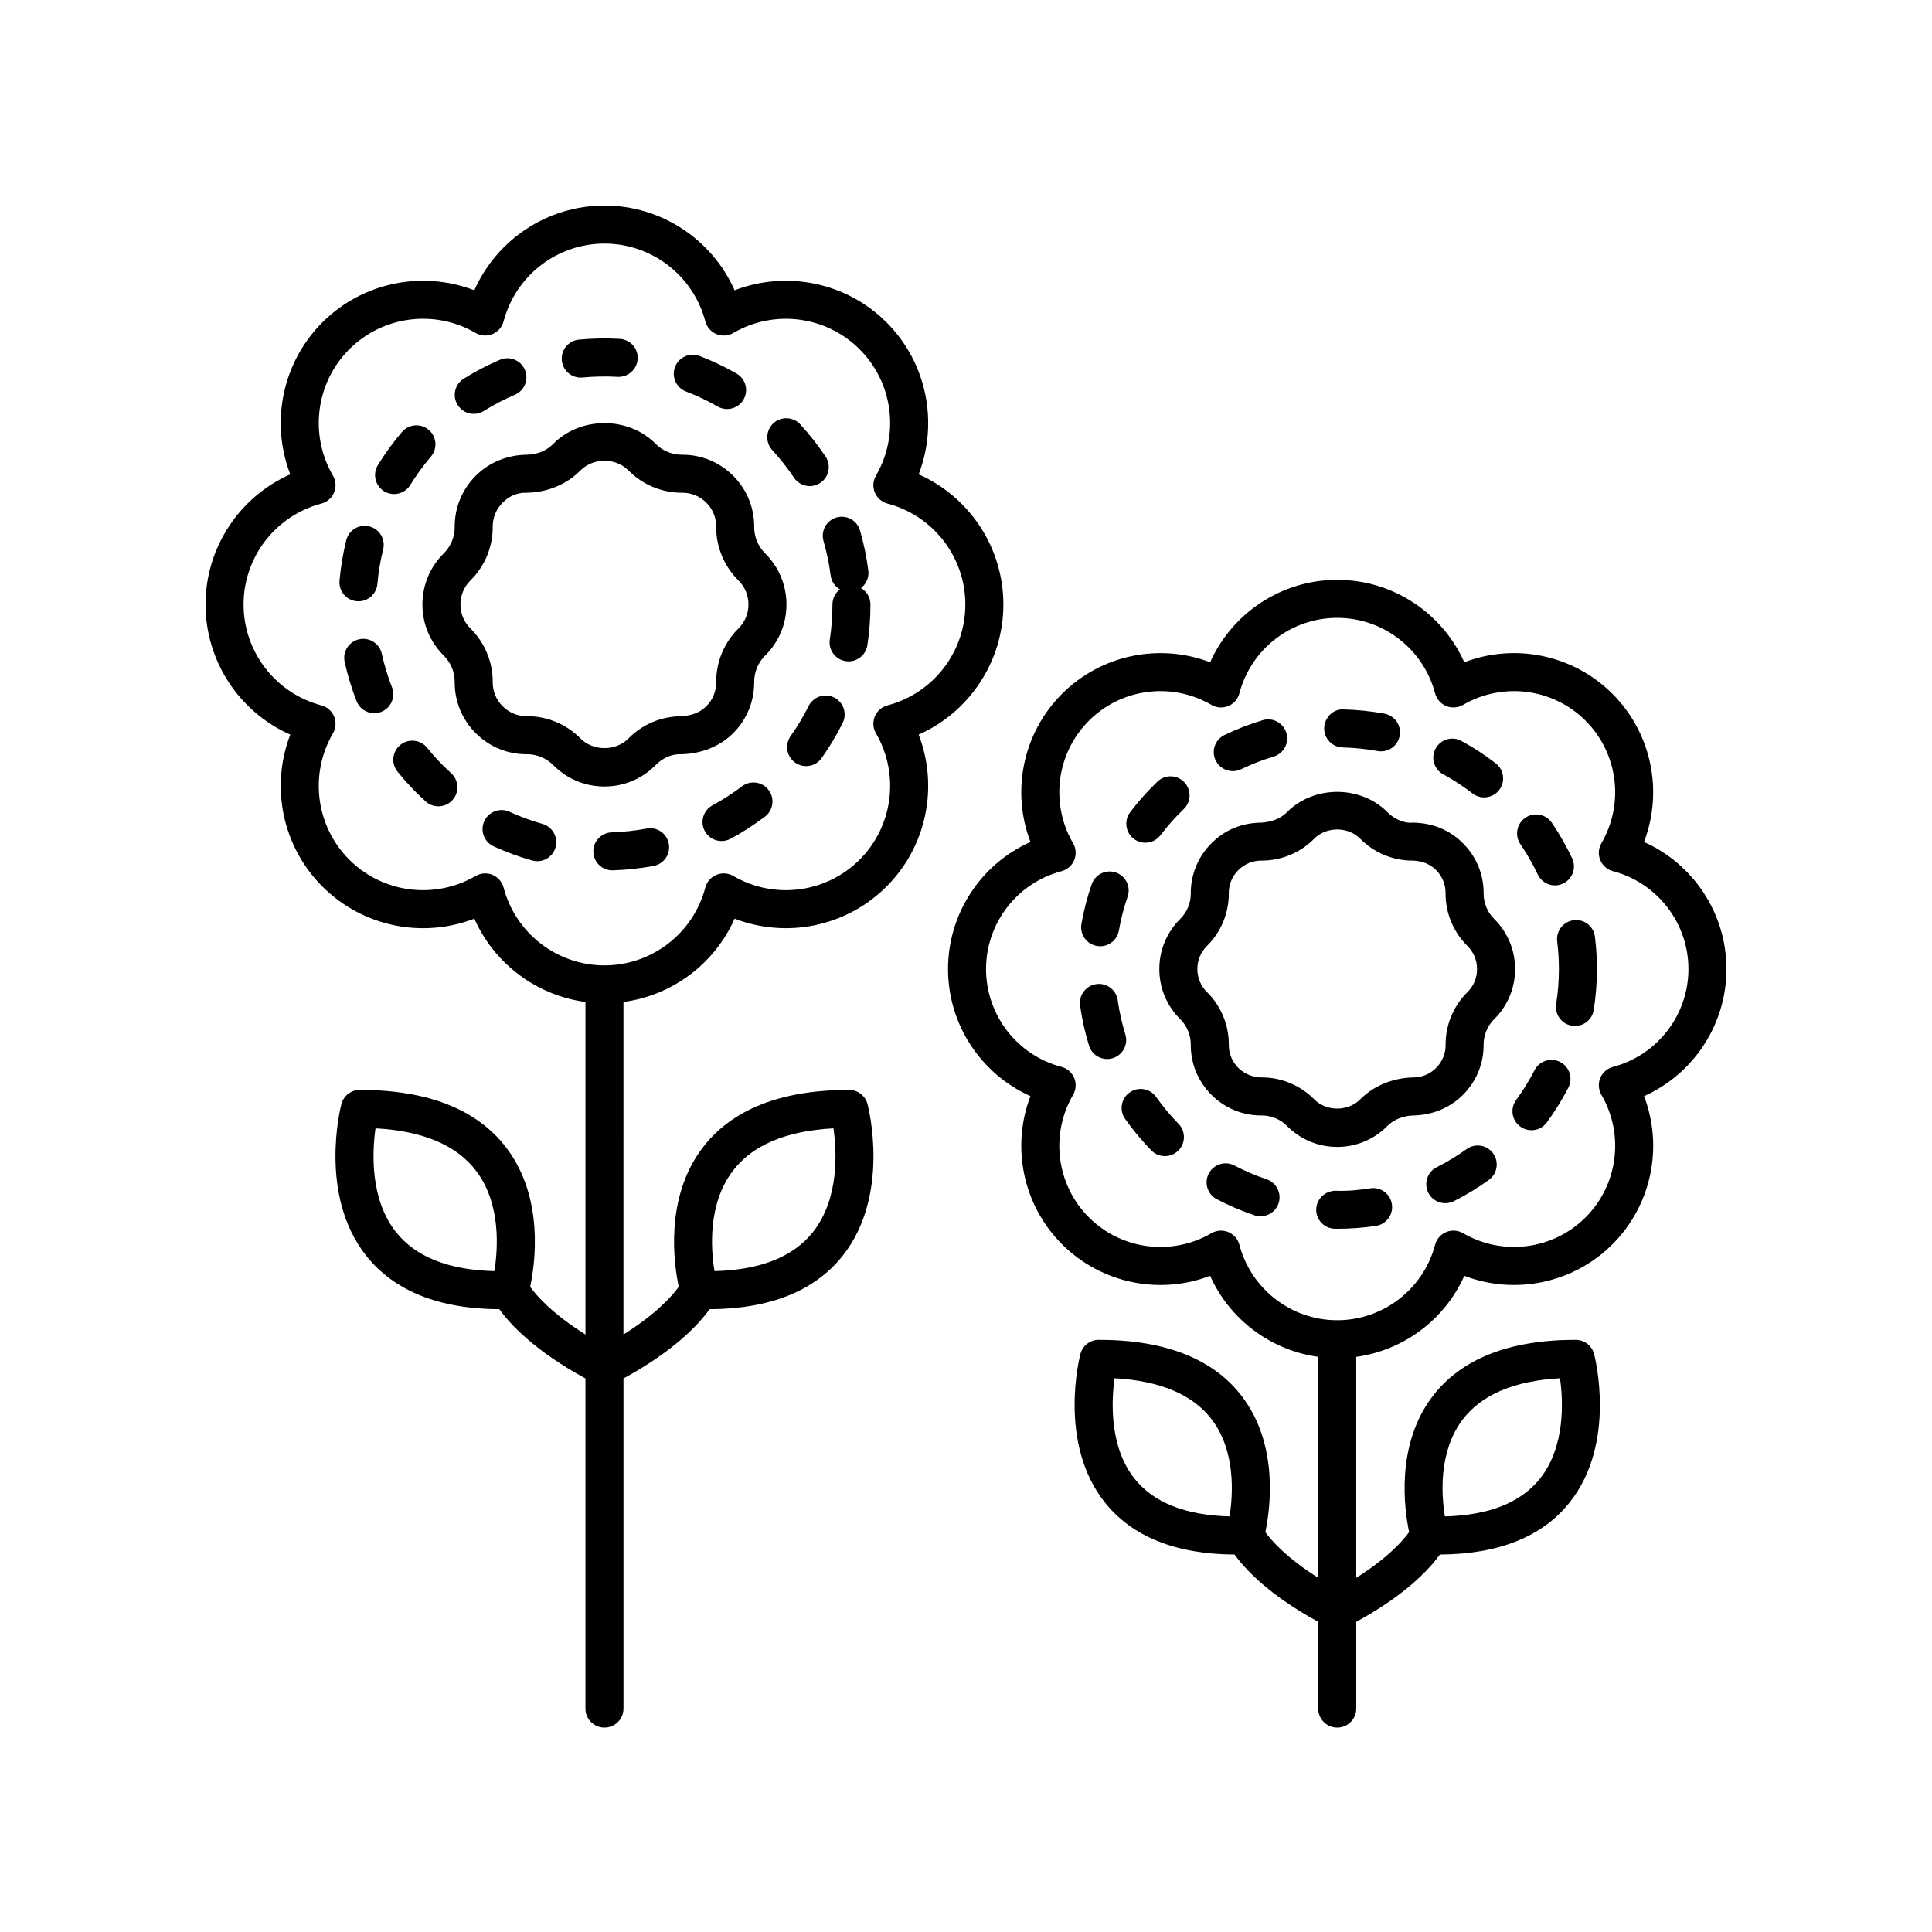
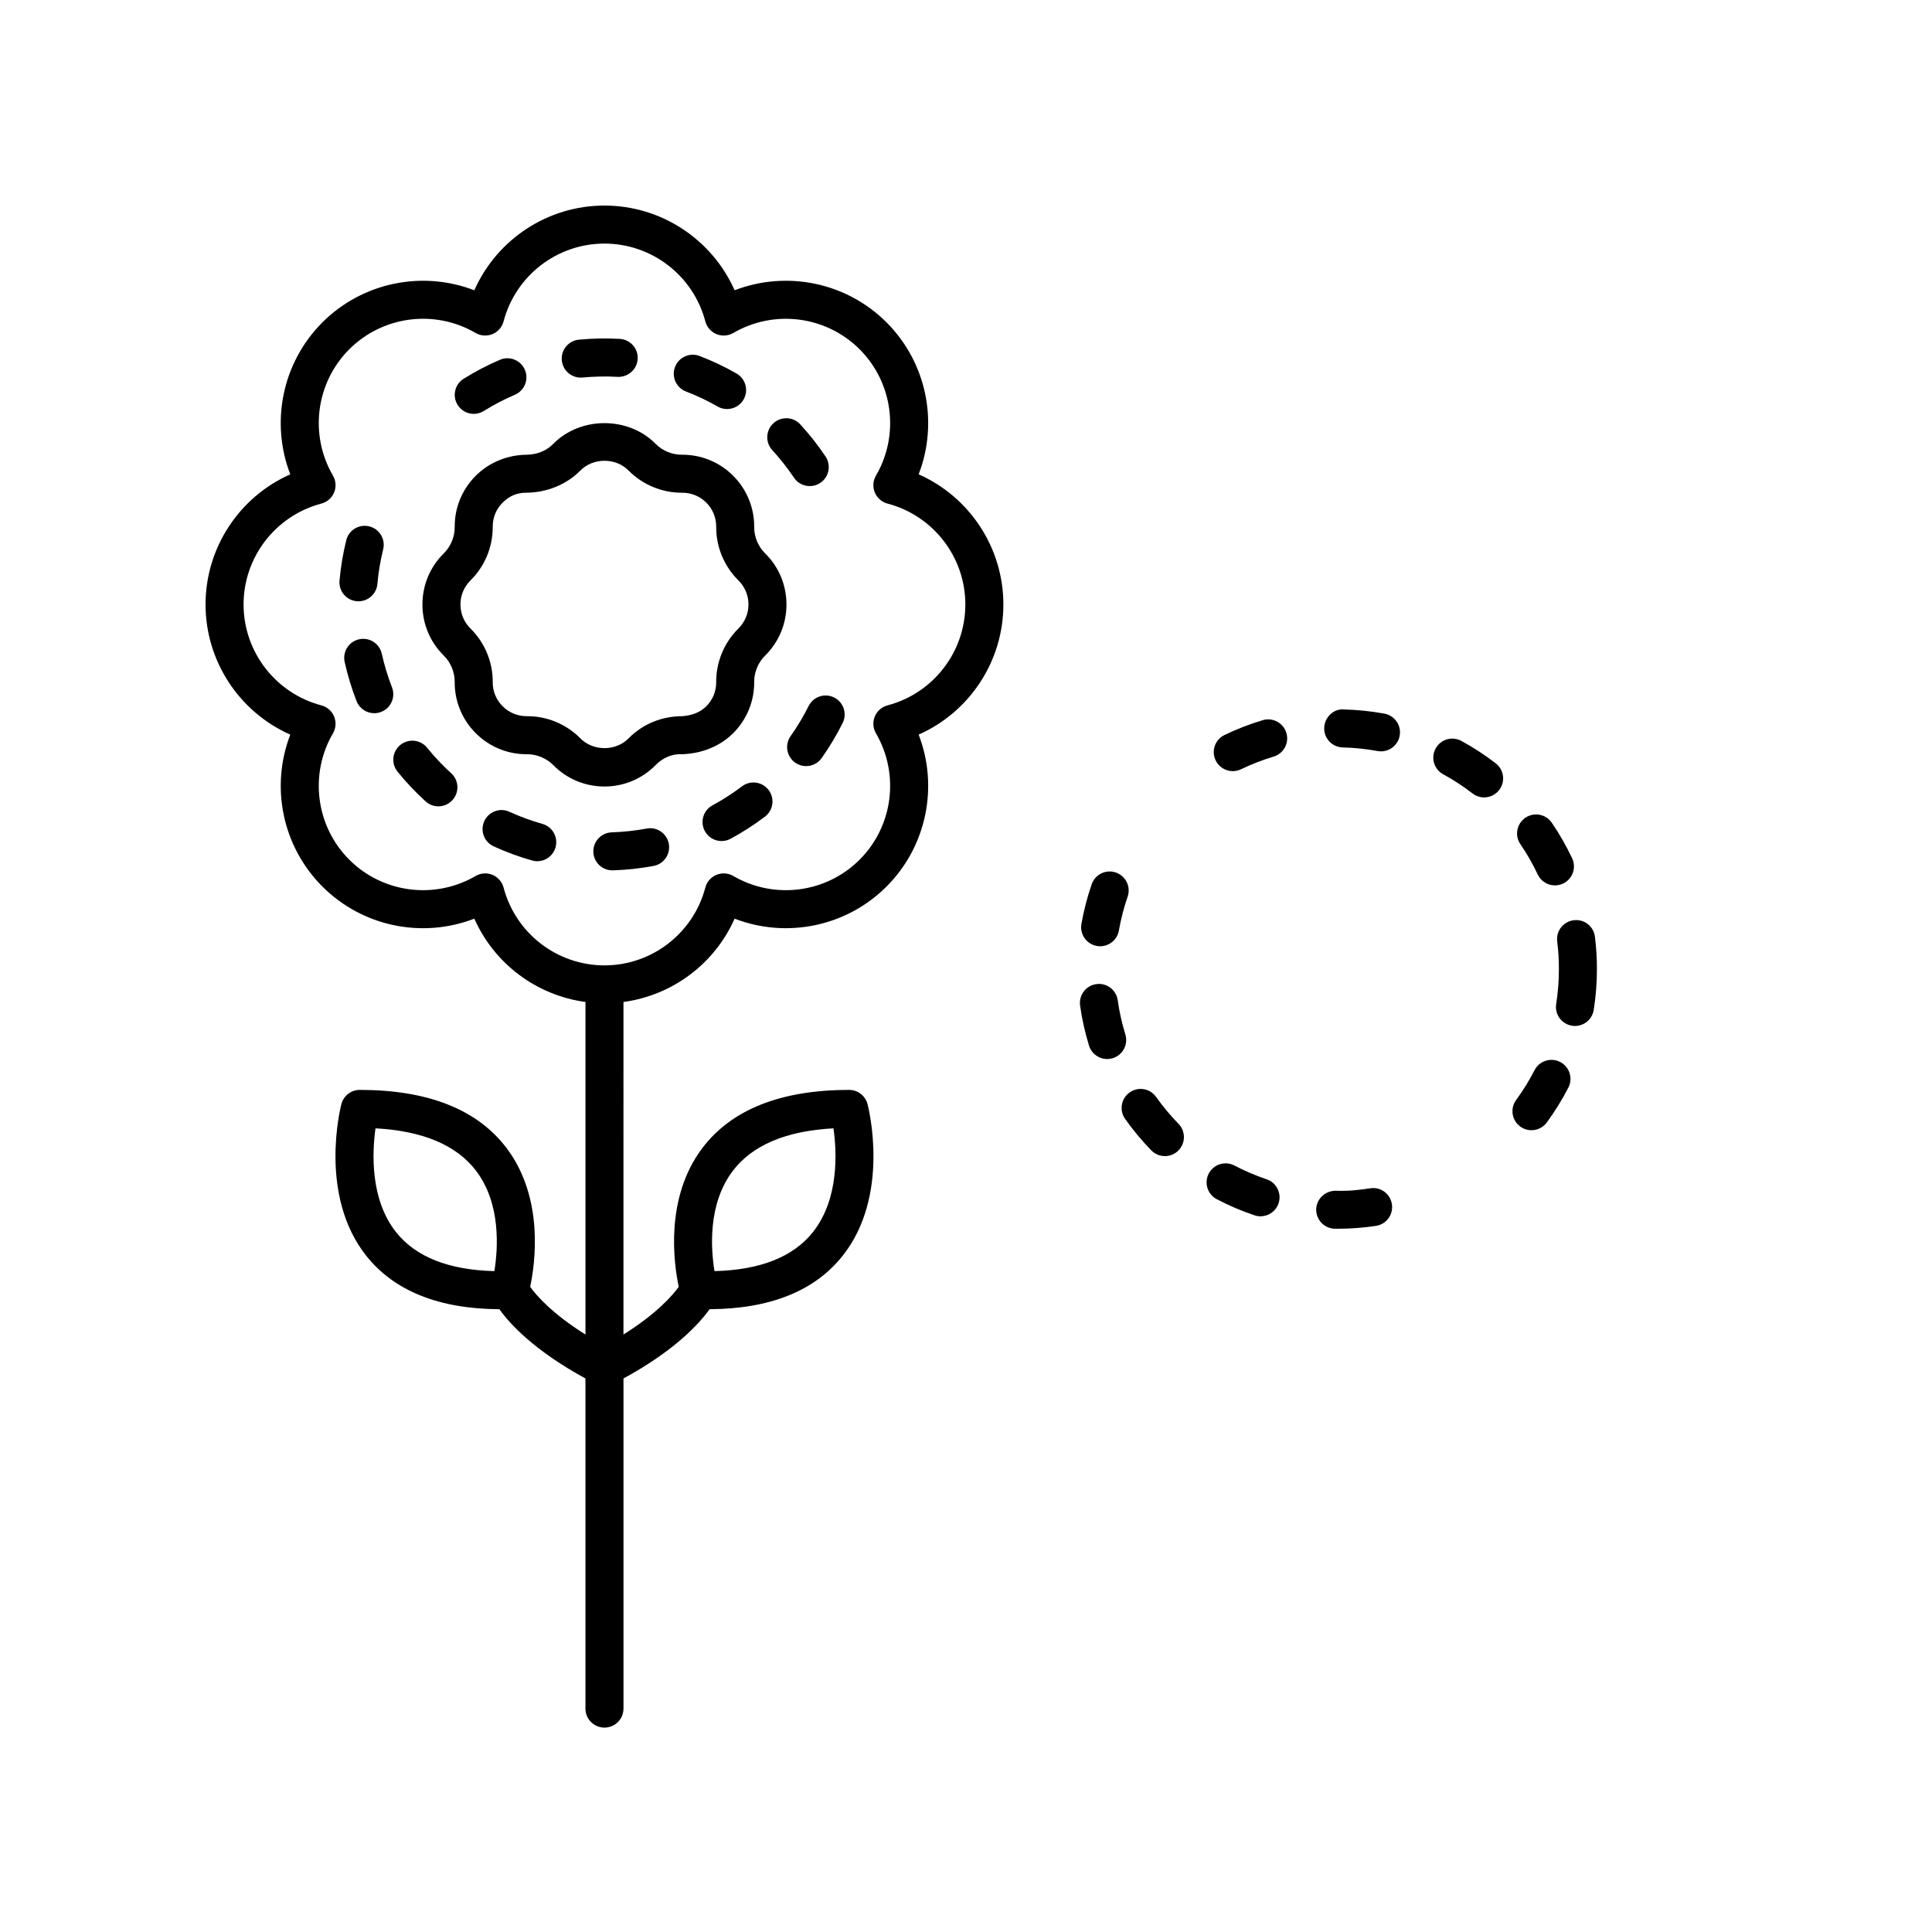
<svg xmlns="http://www.w3.org/2000/svg" fill="#000000" width="800px" height="800px" version="1.1" viewBox="144 144 512 512">
  <g>
    <path d="m354.41 270.59c0.969 1.449 2.562 2.231 4.188 2.231 0.965 0 1.938-0.277 2.801-0.855 2.312-1.551 2.926-4.68 1.379-6.992-2.008-2.992-4.262-5.856-6.695-8.508-1.883-2.051-5.066-2.172-7.121-0.301-2.047 1.883-2.184 5.07-0.301 7.121 2.09 2.277 4.023 4.734 5.75 7.305z" />
    <path d="m325.79 247.75c2.887 1.105 5.711 2.441 8.387 3.981 0.793 0.457 1.652 0.668 2.504 0.668 1.746 0 3.445-0.906 4.375-2.531 1.387-2.414 0.551-5.492-1.859-6.875-3.133-1.797-6.434-3.367-9.805-4.656-2.598-0.988-5.504 0.309-6.504 2.906-0.992 2.602 0.305 5.512 2.902 6.508z" />
-     <path d="m362.24 287.38c0.859 2.969 1.496 6.027 1.883 9.086 0.207 1.617 1.156 2.961 2.469 3.723-1.207 0.922-1.984 2.371-1.984 4.004 0 3.106-0.234 6.223-0.703 9.273-0.422 2.75 1.465 5.32 4.215 5.742 0.254 0.039 0.516 0.059 0.766 0.059 2.445 0 4.59-1.785 4.973-4.273 0.547-3.551 0.82-7.188 0.82-10.801 0-1.859-1.008-3.484-2.504-4.356 1.379-1.055 2.168-2.793 1.938-4.641-0.453-3.578-1.195-7.152-2.199-10.621-0.773-2.668-3.562-4.207-6.242-3.438-2.664 0.777-4.203 3.574-3.43 6.242z" />
    <path d="m269.55 253.68c0.91 0 1.836-0.246 2.668-0.766 2.629-1.645 5.398-3.09 8.227-4.297 2.559-1.094 3.75-4.051 2.656-6.609-1.094-2.562-4.055-3.75-6.613-2.66-3.305 1.41-6.539 3.102-9.613 5.019-2.356 1.477-3.074 4.582-1.598 6.941 0.953 1.531 2.594 2.371 4.273 2.371z" />
    <path d="m297.9 244.07c0.156 0 0.32-0.008 0.48-0.023 3.051-0.289 6.215-0.348 9.297-0.176 2.731 0.137 5.156-1.965 5.312-4.742 0.164-2.781-1.965-5.16-4.742-5.32-3.586-0.203-7.273-0.133-10.824 0.203-2.769 0.262-4.801 2.723-4.535 5.492 0.25 2.613 2.445 4.566 5.012 4.566z" />
-     <path d="m245.79 274.18c0.82 0.508 1.738 0.75 2.637 0.75 1.691 0 3.34-0.852 4.297-2.394 1.617-2.629 3.457-5.156 5.465-7.512 1.805-2.117 1.555-5.301-0.566-7.106-2.117-1.801-5.293-1.551-7.098 0.566-2.344 2.75-4.492 5.699-6.383 8.762-1.453 2.371-0.723 5.477 1.648 6.934z" />
+     <path d="m245.79 274.18z" />
    <path d="m365.05 328.84c-2.5-1.238-5.512-0.223-6.754 2.262-1.379 2.758-2.981 5.441-4.777 7.977-1.609 2.273-1.066 5.418 1.207 7.023 0.879 0.625 1.898 0.926 2.902 0.926 1.578 0 3.133-0.742 4.117-2.129 2.09-2.953 3.961-6.082 5.566-9.297 1.242-2.496 0.23-5.519-2.262-6.762z" />
    <path d="m238.55 303.33c0.148 0.012 0.301 0.02 0.449 0.02 2.582 0 4.781-1.973 5.012-4.594 0.27-3.074 0.789-6.156 1.531-9.16 0.668-2.699-0.98-5.434-3.68-6.102-2.711-0.668-5.438 0.977-6.102 3.68-0.867 3.504-1.465 7.098-1.785 10.688-0.25 2.777 1.797 5.223 4.574 5.469z" />
    <path d="m257.19 342.16c-1.75-2.168-4.922-2.5-7.09-0.754-2.16 1.75-2.5 4.922-0.754 7.086 2.262 2.797 4.762 5.449 7.438 7.883 0.965 0.875 2.18 1.309 3.391 1.309 1.367 0 2.734-0.555 3.731-1.652 1.871-2.059 1.719-5.246-0.34-7.117-2.297-2.082-4.441-4.356-6.375-6.754z" />
    <path d="m287.74 362.34c-2.981-0.84-5.914-1.918-8.719-3.207-2.523-1.168-5.519-0.055-6.68 2.477-1.16 2.527-0.051 5.519 2.481 6.68 3.277 1.504 6.699 2.766 10.184 3.75 0.457 0.129 0.914 0.191 1.371 0.191 2.195 0 4.215-1.453 4.848-3.672 0.754-2.684-0.809-5.465-3.484-6.219z" />
    <path d="m245.18 317.25c-0.605-2.715-3.266-4.434-6.012-3.832-2.715 0.602-4.43 3.293-3.828 6.012 0.781 3.535 1.844 7.023 3.148 10.367 0.777 1.992 2.68 3.211 4.695 3.211 0.609 0 1.23-0.113 1.832-0.348 2.594-1.012 3.879-3.934 2.863-6.523-1.117-2.863-2.027-5.856-2.699-8.887z" />
    <path d="m340.63 352.39c-2.457 1.863-5.078 3.551-7.805 5.023-2.449 1.32-3.367 4.379-2.043 6.828 0.91 1.688 2.648 2.644 4.438 2.644 0.809 0 1.629-0.195 2.387-0.605 3.184-1.715 6.242-3.688 9.113-5.859 2.215-1.684 2.652-4.84 0.969-7.059-1.676-2.215-4.84-2.656-7.059-0.973z" />
    <path d="m315.36 363.58c-3.027 0.562-6.137 0.898-9.238 1-2.785 0.09-4.965 2.414-4.875 5.195 0.082 2.727 2.32 4.879 5.027 4.879 0.055 0 0.109 0 0.164-0.004 3.621-0.117 7.242-0.508 10.773-1.168 2.734-0.508 4.535-3.141 4.031-5.879-0.516-2.731-3.106-4.551-5.883-4.023z" />
    <path d="m220.93 338.68c-5.309 13.742-2.156 29.598 8.508 40.262 10.668 10.668 26.523 13.828 40.266 8.512 5.293 11.945 16.473 20.328 29.453 22.078v88.129c-8.859-5.543-13.078-10.426-14.656-12.637 1.305-6.141 3.758-23.48-6.219-36.727-7.731-10.262-20.828-15.465-38.934-15.465-2.293 0-4.297 1.547-4.875 3.766-0.254 0.98-6.125 24.215 6.621 40.234 7.398 9.297 19.254 14.039 35.246 14.121 2.769 3.891 9.289 10.996 22.812 18.352v87.488c0 2.781 2.254 5.039 5.039 5.039s5.039-2.254 5.039-5.039v-87.488c13.527-7.356 20.047-14.457 22.812-18.352 15.996-0.082 27.848-4.824 35.242-14.121 12.754-16.023 6.879-39.254 6.621-40.234-0.582-2.215-2.582-3.766-4.875-3.766-18.102 0-31.199 5.203-38.934 15.465-9.969 13.238-7.523 30.566-6.219 36.715-1.602 2.25-5.828 7.121-14.652 12.645l0.004-88.125c12.98-1.75 24.16-10.133 29.453-22.078 13.738 5.305 29.594 2.16 40.262-8.512 10.66-10.66 13.816-26.516 8.512-40.262 13.473-5.969 22.453-19.41 22.453-34.488s-8.984-28.52-22.453-34.492c5.305-13.742 2.148-29.602-8.512-40.262-10.656-10.66-26.516-13.809-40.262-8.512-5.973-13.469-19.414-22.449-34.492-22.449s-28.52 8.984-34.488 22.453c-13.742-5.305-29.598-2.148-40.266 8.512-10.66 10.664-13.816 26.52-8.508 40.262-13.473 5.965-22.453 19.406-22.453 34.488 0 15.078 8.98 28.52 22.453 34.488zm54.086 142.18c-12.055-0.297-20.797-3.742-26.008-10.262-6.996-8.754-6.375-21.305-5.496-27.578 12.547 0.672 21.512 4.465 26.688 11.301 6.594 8.707 5.777 20.621 4.816 26.539zm63.133-26.496c5.172-6.867 14.156-10.676 26.73-11.344 0.891 6.246 1.531 18.734-5.477 27.539-5.211 6.547-13.965 10.004-26.051 10.301-0.969-5.891-1.801-17.734 4.797-26.496zm-108.98-176.91c1.52-0.402 2.769-1.488 3.371-2.941 0.602-1.453 0.492-3.106-0.301-4.465-6.32-10.848-4.547-24.613 4.32-33.484 8.871-8.867 22.648-10.645 33.484-4.324 1.363 0.793 3.012 0.898 4.469 0.301 1.453-0.602 2.543-1.852 2.941-3.371 3.195-12.137 14.191-20.617 26.734-20.617 12.543 0 23.539 8.48 26.734 20.621 0.398 1.52 1.492 2.766 2.941 3.371 1.453 0.598 3.102 0.488 4.469-0.301 10.84-6.32 24.609-4.543 33.48 4.324 8.867 8.867 10.648 22.633 4.324 33.484-0.793 1.359-0.898 3.012-0.301 4.465 0.602 1.453 1.852 2.543 3.371 2.941 12.145 3.203 20.621 14.195 20.621 26.738 0 12.539-8.477 23.531-20.621 26.734-1.52 0.402-2.769 1.488-3.371 2.941-0.602 1.453-0.492 3.106 0.301 4.465 6.32 10.848 4.543 24.617-4.324 33.484-8.867 8.875-22.633 10.648-33.48 4.324-1.367-0.793-3.016-0.898-4.469-0.301-1.453 0.602-2.543 1.852-2.941 3.371-3.199 12.141-14.195 20.621-26.734 20.621-12.543 0-23.539-8.48-26.734-20.621-0.398-1.52-1.492-2.766-2.941-3.371-0.621-0.254-1.273-0.383-1.93-0.383-0.879 0-1.758 0.23-2.539 0.688-10.84 6.312-24.613 4.547-33.484-4.324-8.867-8.867-10.641-22.637-4.32-33.484 0.793-1.359 0.898-3.012 0.301-4.465-0.602-1.453-1.852-2.543-3.371-2.941-12.145-3.211-20.621-14.203-20.621-26.742 0-12.543 8.477-23.535 20.621-26.738z" />
    <path d="m261.63 317.76c1.816 1.785 2.887 4.375 2.867 6.934-0.035 5.144 1.949 9.977 5.578 13.609 3.606 3.598 8.383 5.578 13.48 5.578 0.059-0.004 0.129-0.008 0.195 0 2.527 0 5.086 1.07 6.863 2.871 3.609 3.664 8.434 5.68 13.57 5.68 5.141 0 9.957-2.016 13.566-5.68 1.789-1.816 4.223-3.027 6.938-2.871 5.019-0.148 9.969-1.949 13.609-5.578 3.637-3.641 5.613-8.477 5.574-13.609-0.02-2.547 1.055-5.141 2.875-6.934 3.66-3.609 5.676-8.43 5.676-13.566 0-5.141-2.016-9.957-5.676-13.566-1.82-1.793-2.894-4.387-2.875-6.93 0.039-5.141-1.938-9.973-5.574-13.617-3.602-3.598-8.379-5.574-13.461-5.574-0.07 0-0.121-0.004-0.211 0-2.535 0-5.098-1.07-6.867-2.871-7.223-7.332-19.91-7.336-27.145 0-1.785 1.816-4.152 2.789-6.922 2.871-5.062 0.027-9.977 1.938-13.613 5.574-3.633 3.633-5.613 8.461-5.578 13.609 0.02 2.555-1.055 5.144-2.875 6.934-3.66 3.609-5.676 8.43-5.676 13.57-0.004 5.133 2.016 9.953 5.68 13.566zm7.066-19.961c3.777-3.719 5.918-8.887 5.879-14.184-0.016-2.426 0.914-4.703 2.629-6.41 1.719-1.715 3.754-2.684 6.414-2.629 5.269-0.082 10.465-2.106 14.176-5.875 3.406-3.453 9.387-3.457 12.781-0.004 3.684 3.738 8.797 5.879 14.051 5.879 0.059-0.004 0.121 0 0.207 0 2.394 0 4.644 0.93 6.344 2.625 1.711 1.711 2.641 3.988 2.621 6.41-0.039 5.293 2.102 10.461 5.875 14.184 1.727 1.699 2.676 3.969 2.676 6.391s-0.949 4.688-2.676 6.391c-3.773 3.719-5.914 8.887-5.875 14.188 0.02 2.418-0.91 4.695-2.621 6.402-1.711 1.711-3.981 2.457-6.41 2.629-5.516 0.027-10.465 2.102-14.188 5.875-3.394 3.453-9.379 3.453-12.781-0.004-3.684-3.738-8.793-5.871-14.027-5.871-0.07 0.004-0.121 0.004-0.211 0-2.402 0-4.656-0.934-6.352-2.629-1.719-1.703-2.648-3.981-2.633-6.402 0.039-5.301-2.102-10.469-5.875-14.184-1.727-1.699-2.676-3.969-2.676-6.387 0-2.426 0.949-4.695 2.672-6.394z" />
    <path d="m450.39 434.71c-1.598-2.277-4.742-2.812-7.019-1.207-2.273 1.605-2.812 4.746-1.207 7.019 2.078 2.941 4.414 5.746 6.941 8.34 0.988 1.012 2.297 1.52 3.606 1.52 1.27 0 2.539-0.477 3.519-1.434 1.992-1.945 2.031-5.133 0.09-7.125-2.164-2.207-4.156-4.602-5.93-7.113z" />
    <path d="m442.23 418.13c-0.91-2.949-1.59-5.988-2.016-9.039-0.391-2.754-2.922-4.691-5.688-4.289-2.754 0.387-4.68 2.934-4.289 5.691 0.5 3.578 1.301 7.144 2.363 10.602 0.668 2.164 2.66 3.559 4.816 3.559 0.492 0 0.988-0.074 1.484-0.227 2.656-0.82 4.144-3.637 3.328-6.297z" />
    <path d="m561.05 387.87c-2.762 0.344-4.719 2.859-4.375 5.625 0.301 2.418 0.453 4.879 0.449 7.32 0 3.109-0.242 6.219-0.719 9.246-0.438 2.75 1.441 5.328 4.188 5.766 0.266 0.043 0.531 0.062 0.793 0.062 2.434 0 4.582-1.77 4.969-4.25 0.562-3.543 0.848-7.188 0.848-10.809 0.004-2.856-0.172-5.738-0.527-8.578-0.348-2.769-2.844-4.75-5.625-4.383z" />
    <path d="m479.66 456.52c-2.922-0.984-5.789-2.211-8.52-3.641-2.469-1.301-5.512-0.344-6.805 2.117-1.293 2.465-0.344 5.512 2.121 6.801 3.203 1.684 6.566 3.121 9.996 4.269 0.531 0.18 1.074 0.266 1.605 0.266 2.106 0 4.07-1.332 4.777-3.438 0.883-2.633-0.539-5.492-3.176-6.375z" />
    <path d="m507.14 458.91c-2.883 0.434-5.731 0.781-9.219 0.645-2.727 0.02-5.074 2.184-5.113 4.965-0.039 2.781 2.184 5.07 4.965 5.109l0.594 0.004h0.055c3.414 0 6.848-0.254 10.215-0.762 2.75-0.41 4.644-2.977 4.234-5.727-0.406-2.75-2.922-4.66-5.731-4.234z" />
-     <path d="m532.67 448.52c-2.516 1.809-5.176 3.426-7.922 4.801-2.484 1.25-3.488 4.277-2.238 6.762 0.887 1.762 2.66 2.777 4.508 2.777 0.758 0 1.531-0.172 2.258-0.535 3.219-1.617 6.344-3.512 9.277-5.629 2.258-1.625 2.769-4.773 1.145-7.031-1.621-2.258-4.769-2.773-7.027-1.145z" />
    <path d="m551.52 375.75c0.859 1.82 2.672 2.887 4.562 2.887 0.719 0 1.453-0.156 2.148-0.48 2.516-1.191 3.586-4.191 2.402-6.707-1.543-3.269-3.359-6.438-5.391-9.418-1.57-2.297-4.707-2.887-7-1.32-2.297 1.566-2.894 4.703-1.324 7 1.734 2.543 3.285 5.246 4.602 8.039z" />
    <path d="m557.45 425.43c-2.469-1.273-5.512-0.289-6.781 2.184-1.406 2.742-3.047 5.394-4.871 7.883-1.648 2.242-1.168 5.398 1.078 7.043 0.898 0.66 1.945 0.977 2.977 0.977 1.551 0 3.078-0.711 4.062-2.055 2.144-2.918 4.07-6.031 5.719-9.246 1.27-2.477 0.297-5.516-2.184-6.785z" />
    <path d="m526.47 349.2c2.711 1.477 5.324 3.184 7.758 5.066 0.914 0.707 2.004 1.055 3.074 1.055 1.504 0 2.996-0.672 3.988-1.957 1.703-2.203 1.301-5.367-0.906-7.066-2.859-2.211-5.918-4.211-9.098-5.941-2.457-1.336-5.5-0.43-6.832 2.012-1.332 2.441-0.43 5.504 2.016 6.832z" />
    <path d="m470.7 348.36c0.734 0 1.477-0.16 2.184-0.5 2.781-1.34 5.688-2.469 8.633-3.352 2.668-0.797 4.184-3.606 3.387-6.269-0.797-2.664-3.598-4.188-6.269-3.383-3.457 1.031-6.867 2.356-10.129 3.926-2.504 1.207-3.559 4.219-2.348 6.727 0.867 1.801 2.668 2.852 4.543 2.852z" />
-     <path d="m447.52 367.33c1.523 0 3.027-0.688 4.019-1.992 1.863-2.461 3.941-4.793 6.164-6.926 2.008-1.926 2.07-5.117 0.148-7.125-1.93-2.008-5.113-2.074-7.125-0.148-2.602 2.5-5.031 5.227-7.219 8.105-1.684 2.219-1.246 5.379 0.969 7.059 0.914 0.695 1.988 1.027 3.043 1.027z" />
    <path d="m434.68 394.69c0.297 0.051 0.59 0.078 0.875 0.078 2.402 0 4.531-1.723 4.961-4.168 0.531-3.039 1.309-6.059 2.316-8.965 0.91-2.629-0.488-5.5-3.113-6.41-2.633-0.902-5.5 0.484-6.41 3.117-1.18 3.41-2.098 6.953-2.723 10.52-0.477 2.738 1.352 5.348 4.094 5.828z" />
    <path d="m499.84 342.08c3.086 0.078 6.188 0.395 9.23 0.953 0.305 0.055 0.609 0.082 0.91 0.082 2.387 0 4.508-1.703 4.949-4.133 0.5-2.738-1.312-5.363-4.051-5.863-3.559-0.648-7.188-1.02-10.793-1.109-2.711-0.223-5.094 2.133-5.16 4.914-0.07 2.781 2.133 5.09 4.914 5.156z" />
-     <path d="m579.68 367.13c5.125-13.414 2.035-28.859-8.363-39.258-10.402-10.398-25.844-13.496-39.262-8.367-5.859-13.109-18.973-21.844-33.676-21.844-14.707 0-27.816 8.734-33.676 21.844-13.402-5.121-28.859-2.031-39.258 8.367-10.402 10.398-13.492 25.844-8.363 39.258-13.113 5.856-21.844 18.969-21.844 33.676 0 14.707 8.734 27.816 21.84 33.676-5.125 13.41-2.031 28.859 8.367 39.258 10.402 10.402 25.855 13.496 39.258 8.367 5.18 11.59 16.035 19.734 28.641 21.473v58.559c-8.426-5.305-12.473-9.969-14.012-12.113 1.277-6.051 3.633-22.93-6.098-35.836-7.559-10.035-20.359-15.121-38.043-15.121-2.293 0-4.297 1.547-4.875 3.766-0.25 0.961-5.988 23.656 6.481 39.32 7.227 9.078 18.785 13.719 34.383 13.809 2.727 3.812 9.078 10.703 22.164 17.832v22.996c0 2.781 2.254 5.039 5.039 5.039s5.039-2.254 5.039-5.039v-22.996c13.09-7.129 19.441-14.02 22.168-17.832 15.598-0.09 27.16-4.727 34.383-13.809 12.469-15.664 6.731-38.363 6.481-39.32-0.582-2.215-2.582-3.766-4.875-3.766-17.684 0-30.484 5.086-38.043 15.121-9.723 12.902-7.375 29.77-6.102 35.828-1.566 2.18-5.613 6.832-14.012 12.121l-0.004-58.559c12.605-1.738 23.461-9.883 28.641-21.473 13.418 5.121 28.859 2.035 39.262-8.367 10.402-10.398 13.496-25.848 8.367-39.258 13.105-5.859 21.84-18.969 21.84-33.676 0-14.707-8.734-27.816-21.848-33.676zm-109.83 178.73c-11.656-0.305-20.102-3.644-25.141-9.949-6.746-8.438-6.188-20.531-5.344-26.66 12.121 0.672 20.785 4.348 25.789 10.957 6.359 8.395 5.609 19.871 4.695 25.652zm61.727-25.605c5.004-6.637 13.684-10.328 25.84-11 0.859 6.102 1.426 18.129-5.328 26.621-5.039 6.328-13.496 9.684-25.18 9.988-0.938-5.754-1.695-17.164 4.668-25.609zm39.883-93.52c-1.52 0.402-2.769 1.488-3.371 2.941-0.602 1.453-0.492 3.106 0.301 4.465 6.129 10.52 4.41 23.875-4.191 32.473-8.602 8.594-21.957 10.32-32.473 4.195-1.367-0.793-3.016-0.902-4.469-0.301-1.453 0.602-2.539 1.848-2.941 3.367-3.109 11.777-13.77 20-25.934 20s-22.824-8.223-25.93-19.996c-0.398-1.523-1.492-2.766-2.941-3.371-0.621-0.254-1.273-0.383-1.93-0.383-0.879 0-1.758 0.23-2.539 0.688-10.504 6.121-23.871 4.414-32.473-4.195-8.602-8.602-10.32-21.953-4.191-32.473 0.793-1.359 0.898-3.012 0.301-4.465-0.602-1.453-1.852-2.543-3.371-2.941-11.773-3.106-19.996-13.766-19.996-25.93s8.223-22.824 19.996-25.93c1.52-0.402 2.769-1.488 3.371-2.941s0.492-3.106-0.301-4.465c-6.129-10.52-4.41-23.875 4.191-32.473 8.594-8.609 21.953-10.332 32.477-4.195 1.352 0.789 3.012 0.898 4.461 0.301 1.453-0.602 2.543-1.848 2.941-3.371 3.106-11.773 13.766-19.996 25.93-19.996 12.164 0 22.824 8.223 25.934 19.996 0.402 1.52 1.492 2.766 2.941 3.367 1.453 0.602 3.102 0.488 4.469-0.301 10.516-6.129 23.871-4.402 32.473 4.195 8.602 8.602 10.32 21.953 4.191 32.473-0.793 1.359-0.898 3.012-0.301 4.465 0.602 1.453 1.852 2.543 3.371 2.941 11.777 3.106 19.996 13.766 19.996 25.93 0 12.16-8.219 22.824-19.992 25.93z" />
-     <path d="m539.94 387.5c-1.746-1.727-2.781-4.219-2.762-6.66 0.043-5.043-1.898-9.785-5.473-13.363-3.566-3.566-8.121-5.418-13.359-5.473-2.328 0.23-4.941-1.012-6.656-2.758-7.086-7.188-19.551-7.188-26.629-0.004-1.723 1.746-4.09 2.566-6.668 2.762-5.273 0.027-9.797 1.91-13.352 5.473-3.57 3.574-5.516 8.316-5.473 13.352 0.016 2.453-1.02 4.945-2.766 6.668-3.59 3.543-5.57 8.27-5.57 13.312 0 5.043 1.977 9.77 5.574 13.312 1.742 1.723 2.773 4.215 2.762 6.66-0.043 5.043 1.898 9.789 5.473 13.355 3.527 3.535 8.215 5.477 13.207 5.477 0.07 0.004 0.145 0.004 0.211 0 2.43 0 4.894 1.027 6.602 2.762 3.539 3.594 8.266 5.574 13.309 5.574 5.043 0 9.777-1.98 13.312-5.57 1.723-1.75 4.316-2.668 6.66-2.762 5.082-0.062 9.785-1.902 13.359-5.473 3.57-3.57 5.516-8.316 5.473-13.355-0.02-2.449 1.012-4.938 2.762-6.66 3.598-3.543 5.574-8.27 5.574-13.312 0.004-5.055-1.977-9.781-5.57-13.316zm-7.074 19.445c-3.699 3.652-5.801 8.723-5.762 13.918 0.02 2.32-0.875 4.504-2.519 6.148-1.629 1.629-3.789 2.523-6.09 2.523h-0.07c-5.043 0.117-10.27 2.062-13.91 5.766-3.266 3.309-9.004 3.316-12.277-0.004-3.617-3.668-8.629-5.766-13.781-5.766h-0.133c-2.07 0.035-4.508-0.875-6.156-2.523-1.645-1.645-2.539-3.828-2.519-6.16 0.035-5.191-2.066-10.262-5.762-13.91-1.656-1.633-2.574-3.812-2.574-6.137s0.91-4.504 2.566-6.137c3.699-3.644 5.801-8.715 5.766-13.918-0.02-2.32 0.875-4.508 2.519-6.156 1.629-1.625 3.789-2.519 6.09-2.519h0.062c5.254 0.004 10.27-2.062 13.918-5.766 3.262-3.312 9.004-3.312 12.27 0.004 3.609 3.664 8.625 5.762 13.762 5.762h0.148c2.508 0.105 4.516 0.883 6.16 2.519 1.645 1.648 2.539 3.832 2.519 6.156-0.039 5.188 2.062 10.258 5.766 13.918 1.652 1.633 2.566 3.809 2.566 6.133 0.016 2.332-0.898 4.512-2.559 6.148z" />
  </g>
</svg>